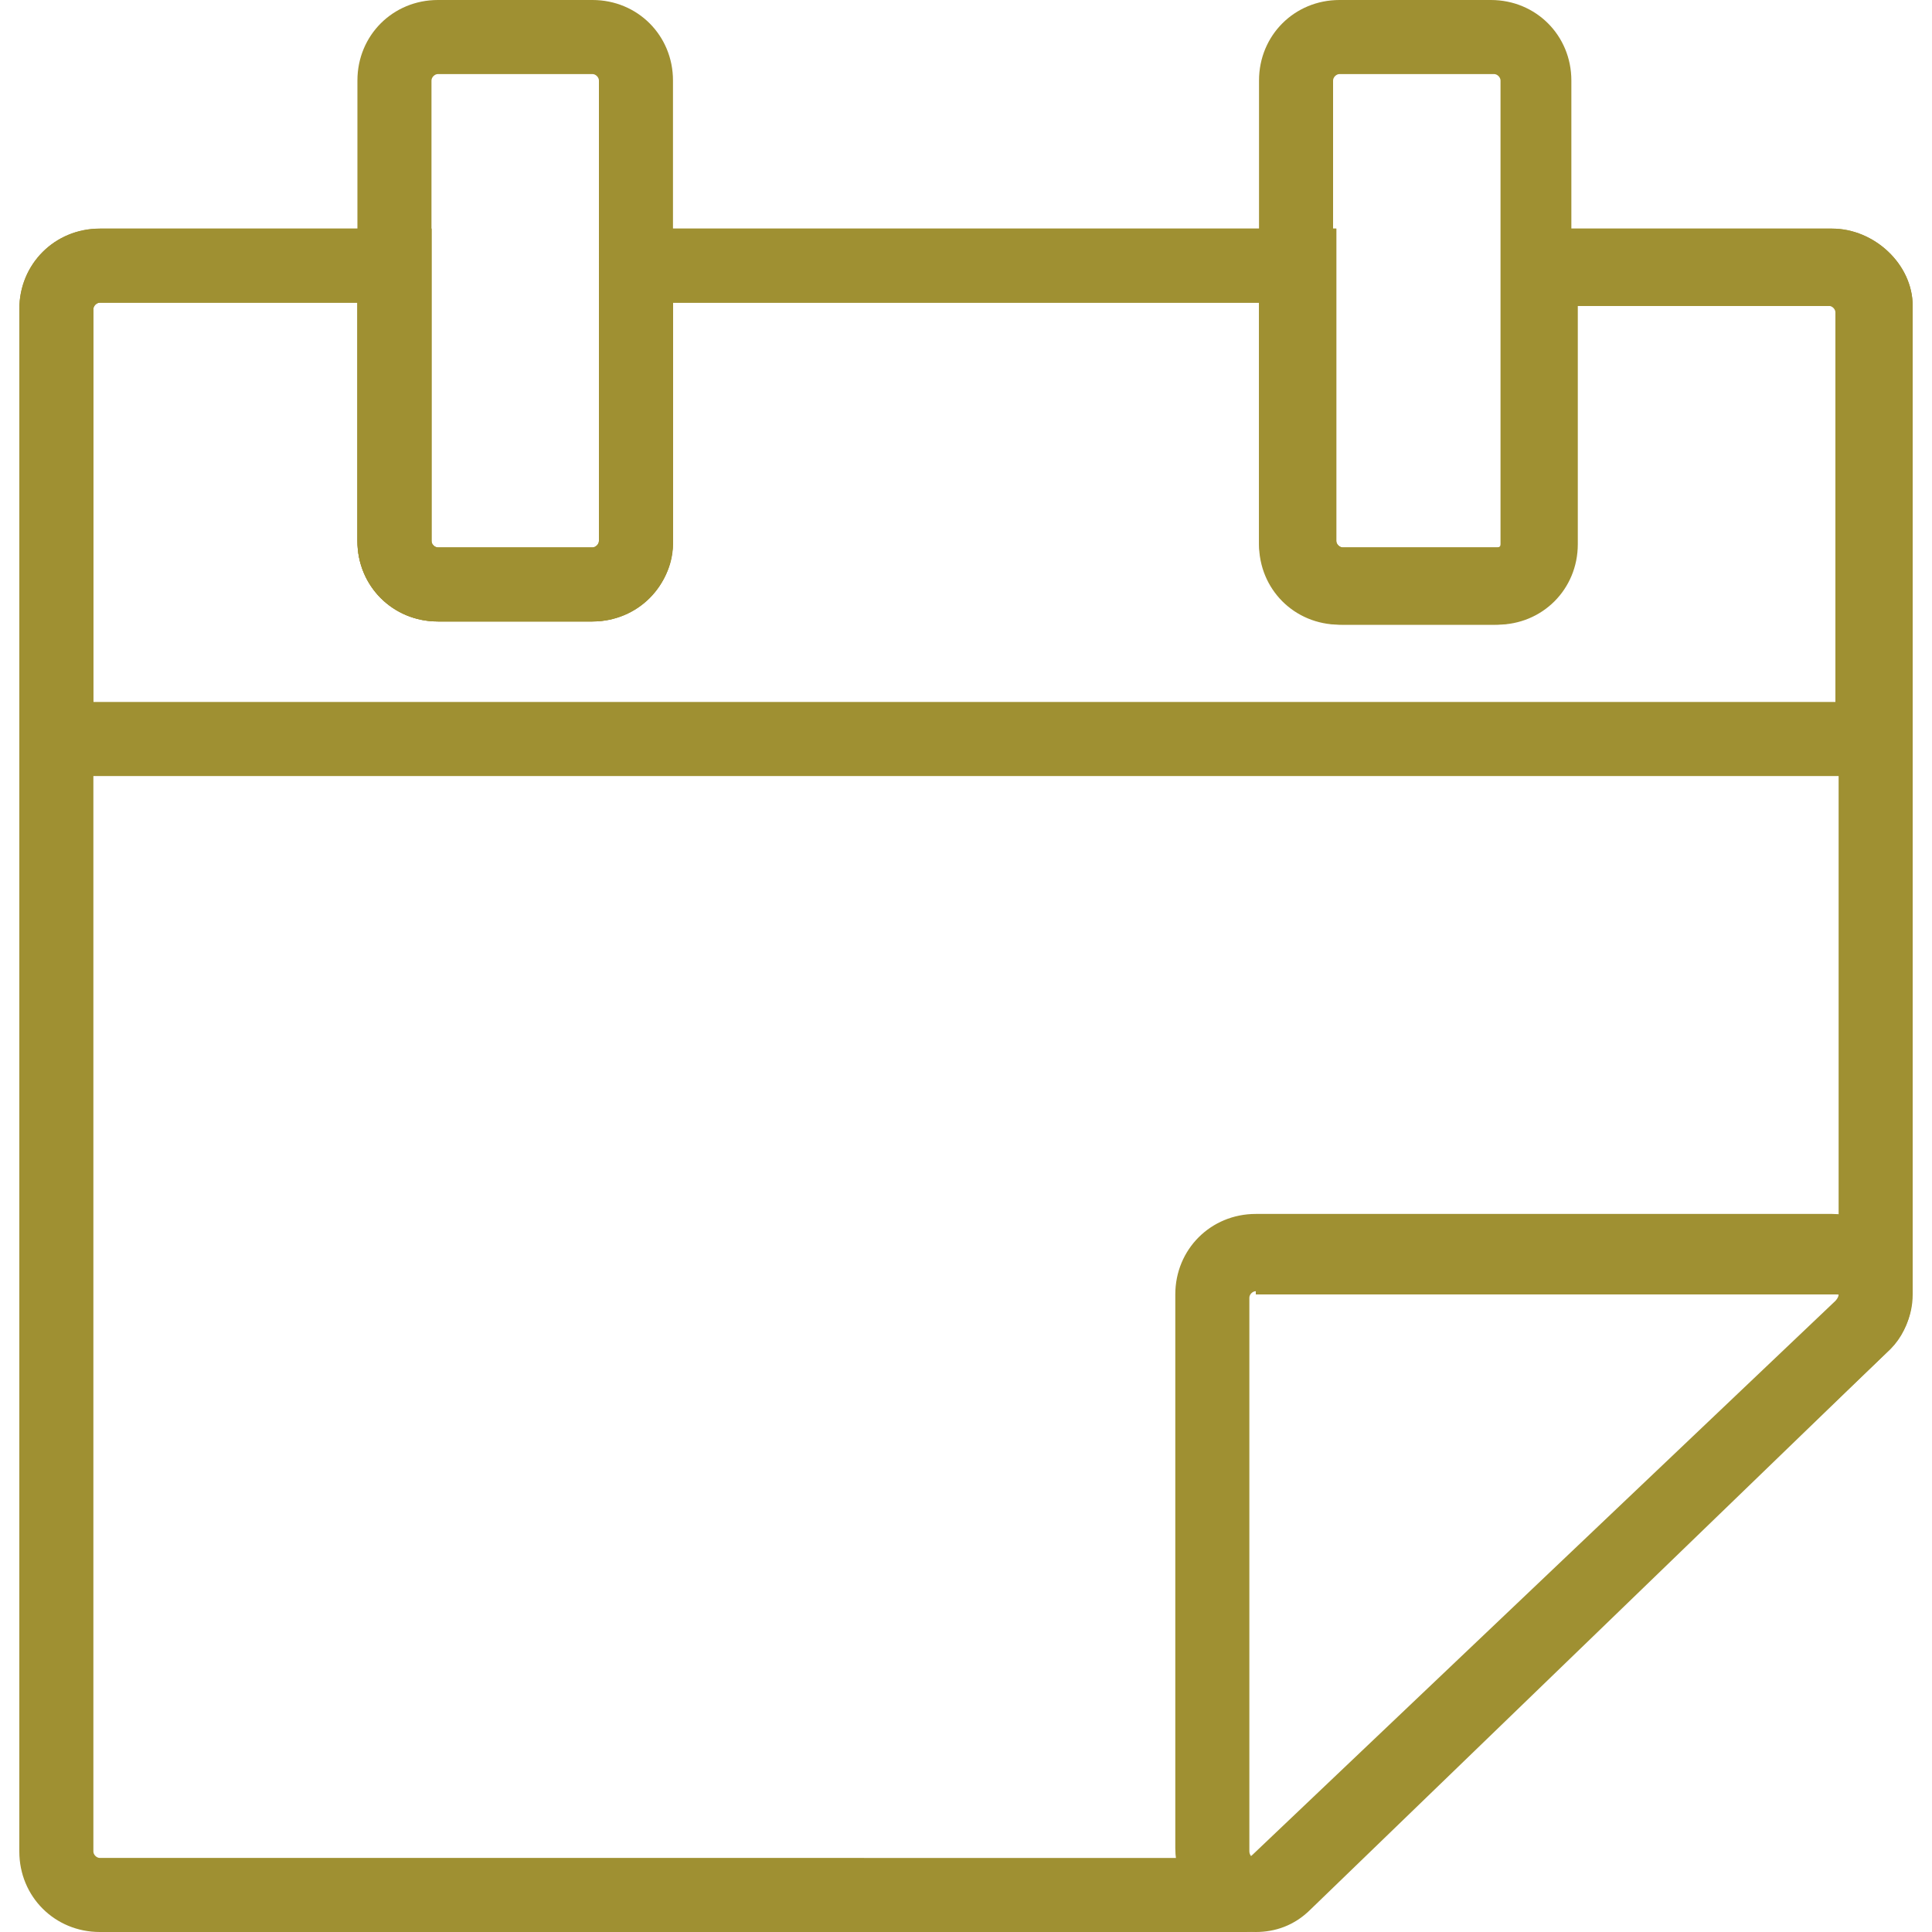
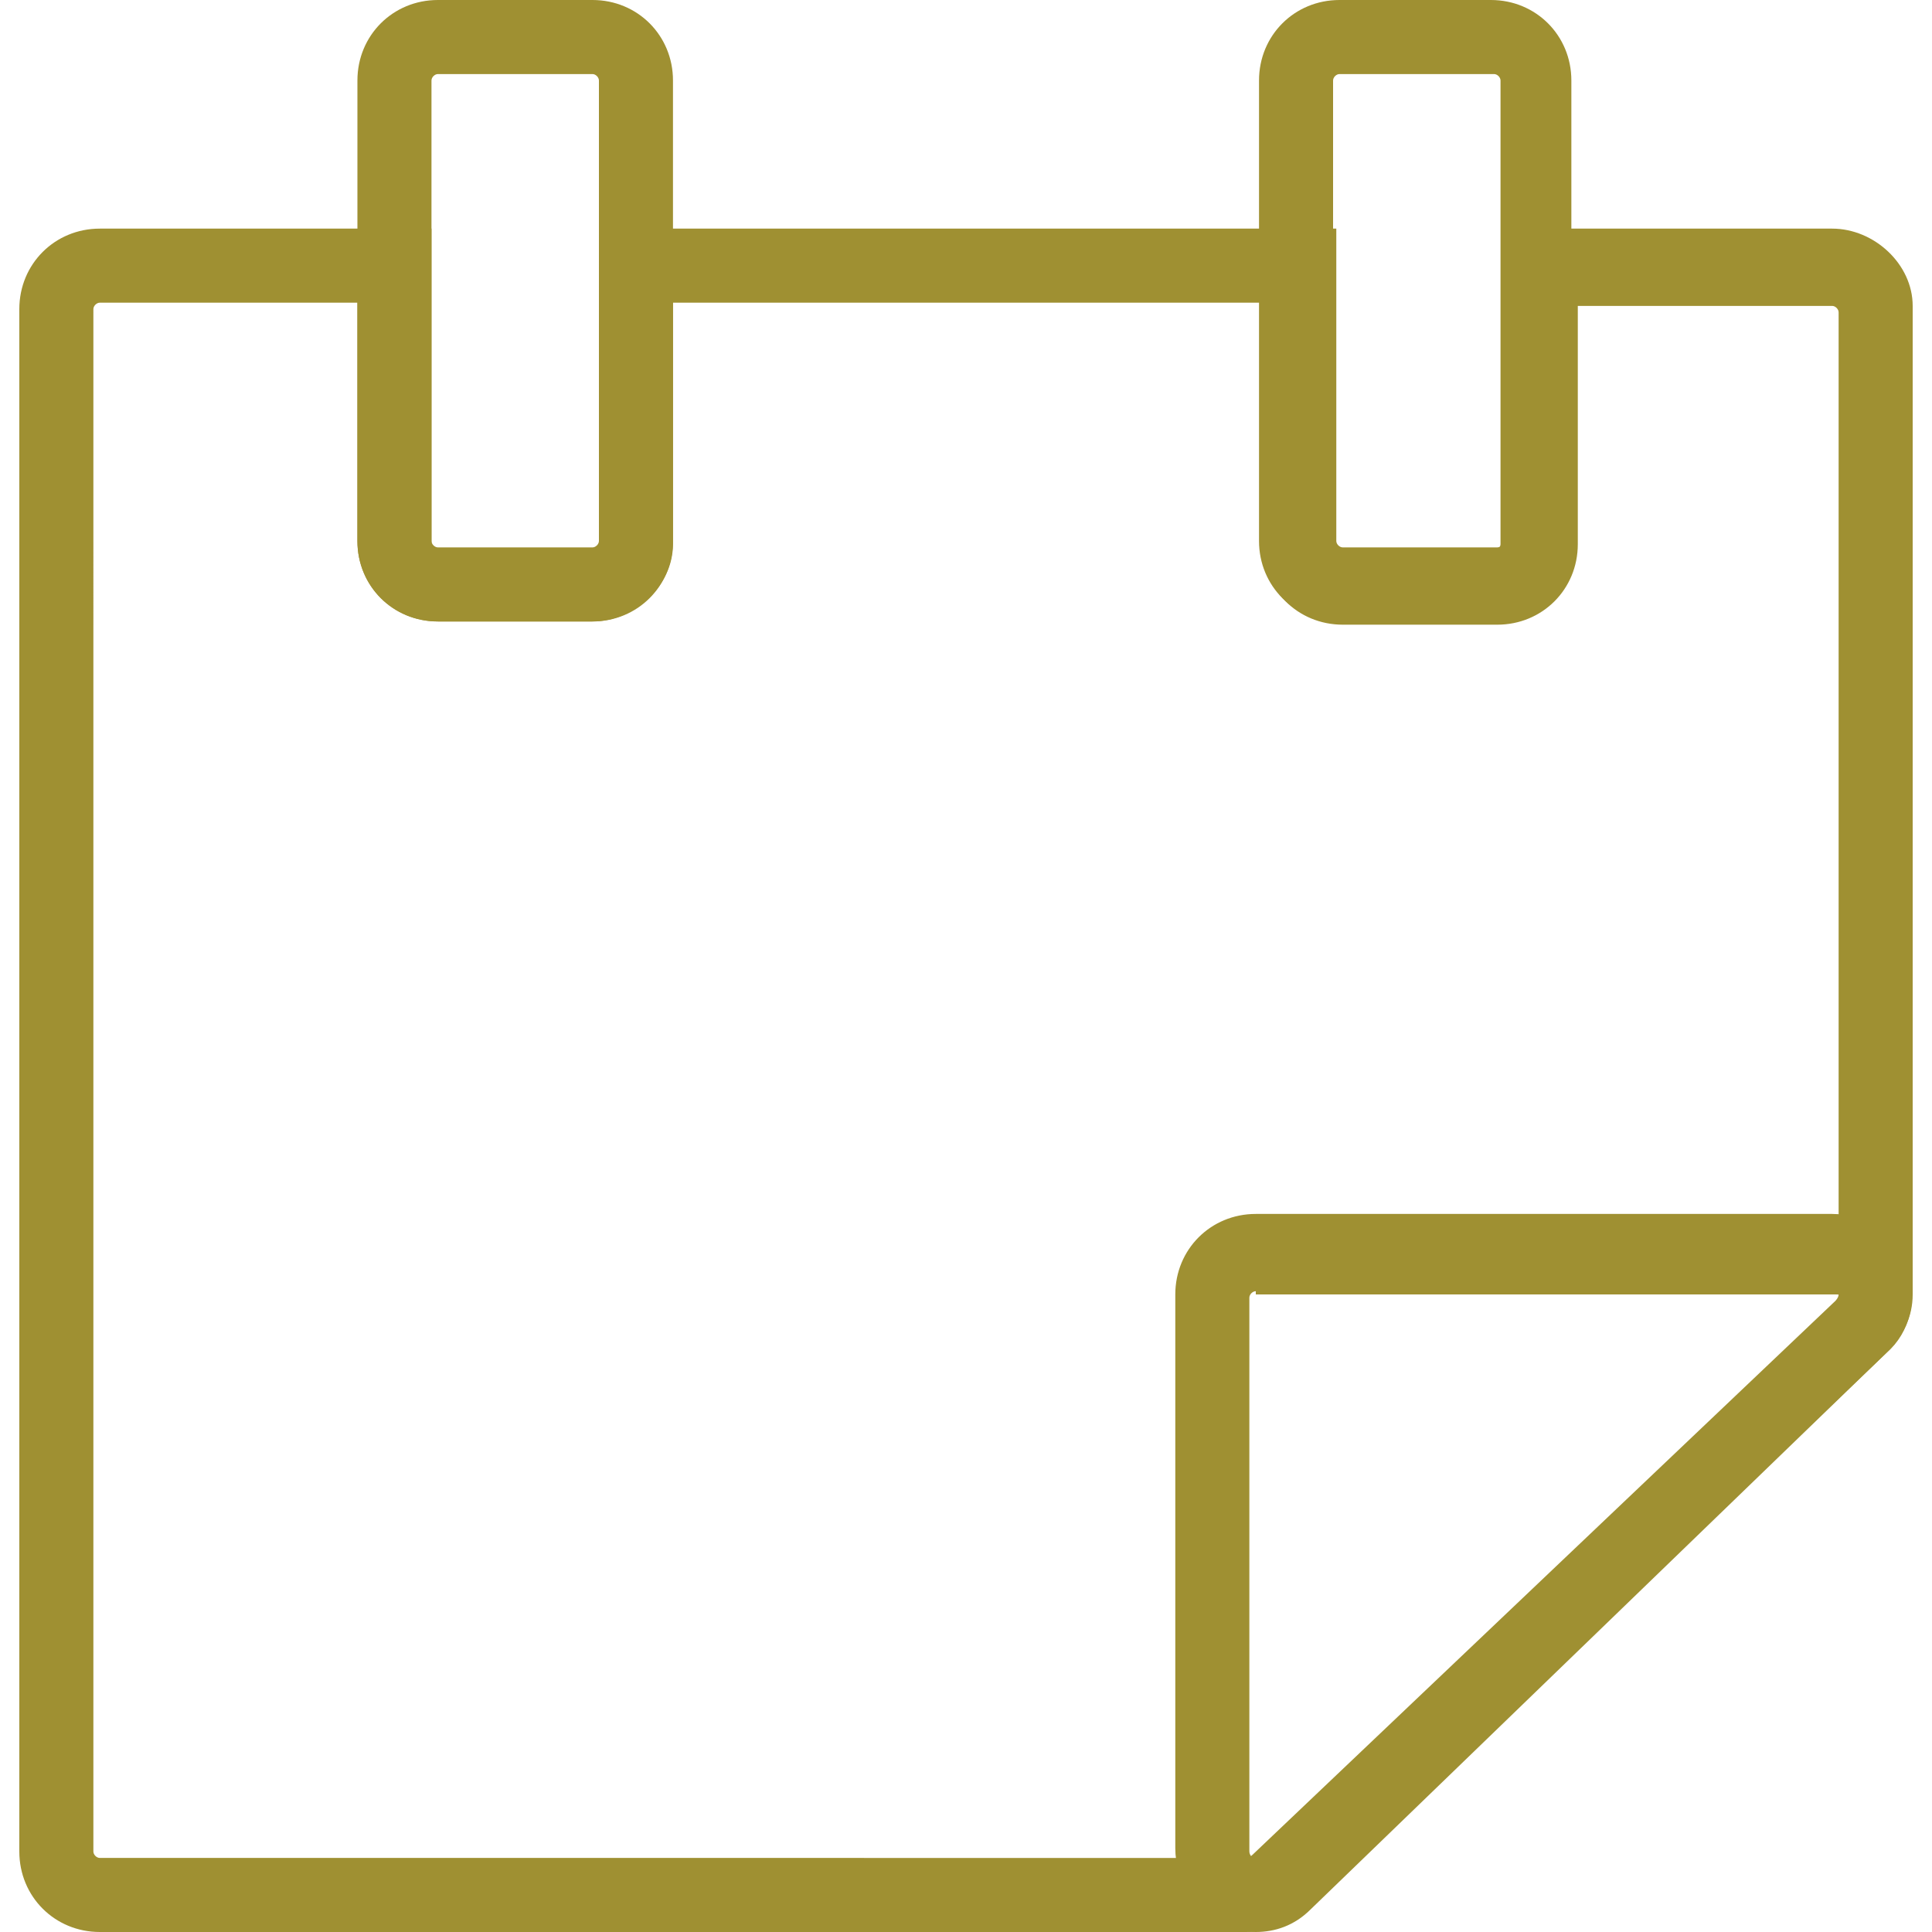
<svg xmlns="http://www.w3.org/2000/svg" id="a" width="60" height="60" viewBox="0 0 60 60">
  <path d="M38.7,60H3.1c-1.4,0-2.5-1.1-2.5-2.5V9.6c0-1.4,1.1-2.5,2.5-2.5H13.4v9.7c0,.1,.1,.2,.2,.2h4.8c.1,0,.2-.1,.2-.2V7.1h22.9v9.7c0,.1,.1,.2,.2,.2h4.8c.1,0,.2-.1,.2-.2V7.1h10.2c1.3,0,2.5,1.1,2.5,2.4v30.7c0,.7-.3,1.3-.8,1.8l-18.2,17.4c-.5,.4-1.1,.6-1.7,.6ZM3.1,9.4c-.1,0-.2,.1-.2,.2V57.5c0,.1,.1,.2,.2,.2H38.7s.1,0,.2-.1l18.1-17.2s.1-.1,.1-.2V9.7c0-.1-.1-.2-.2-.2h-7.9v7.4c0,1.4-1.1,2.5-2.5,2.5h-4.8c-1.4,0-2.5-1.1-2.5-2.5v-7.5H20.9v7.4c0,1.4-1.1,2.5-2.5,2.5h-4.8c-1.4,0-2.5-1.1-2.5-2.5v-7.4H3.1Z" fill="#9f9032" />
-   <path d="M59.4,24.1H.6V9.6c0-1.4,1.1-2.5,2.5-2.5H13.4v9.7c0,.1,.1,.2,.2,.2h4.8c.1,0,.2-.1,.2-.2V7.1h22.9v9.7c0,.1,.1,.2,.2,.2h4.8c.1,0,.2-.1,.2-.2V7.1h10.2c1.3,0,2.5,1.1,2.5,2.4v14.6ZM2.9,21.8H57V9.7c0-.1-.1-.2-.2-.2h-7.9v7.4c0,1.4-1.1,2.5-2.5,2.5h-4.8c-1.4,0-2.5-1.1-2.5-2.5v-7.5H20.9v7.4c0,1.4-1.1,2.5-2.5,2.5h-4.8c-1.4,0-2.5-1.1-2.5-2.5v-7.4H3.1c-.1,0-.2,.1-.2,.2v12.2Z" fill="#9f9032" />
  <path d="M18.4,19.3h-4.8c-1.4,0-2.5-1.1-2.5-2.5V2.5c0-1.4,1.1-2.5,2.5-2.5h4.8c1.4,0,2.5,1.1,2.5,2.5v14.4c0,1.3-1.2,2.4-2.5,2.4ZM13.6,2.3c-.1,0-.2,.1-.2,.2v14.4c0,.1,.1,.2,.2,.2h4.8c.1,0,.2-.1,.2-.2V2.5c0-.1-.1-.2-.2-.2h-4.8Z" fill="#9f9032" />
  <path d="M46.4,19.3h-4.8c-1.4,0-2.5-1.1-2.5-2.5V2.5c0-1.4,1.1-2.5,2.5-2.5h4.7c1.4,0,2.5,1.1,2.5,2.5v14.4c.1,1.3-1,2.4-2.4,2.4ZM41.6,2.3c-.1,0-.2,.1-.2,.2v14.4c0,.1,.1,.2,.2,.2h4.8c.1,0,.2-.1,.2-.2V2.5c0-.1-.1-.2-.2-.2h-4.8Z" fill="#9f9032" />
  <path d="M39,60c-.4,0-.7-.1-1-.3-.9-.4-1.5-1.3-1.5-2.3v-17.2c0-1.4,1.1-2.5,2.5-2.5h17.9c1,0,1.9,.6,2.3,1.5v.1c.4,1,.1,2.1-.6,2.7l-17.9,17.3c-.5,.5-1.1,.7-1.7,.7Zm0-19.9c-.1,0-.2,.1-.2,.2v17.2q0,.1,.1,.2l.2,.1h0l18-17.3s.1-.1,.1-.2-.1-.1-.2-.1h-18v-.1Z" fill="#9f9032" />
</svg>